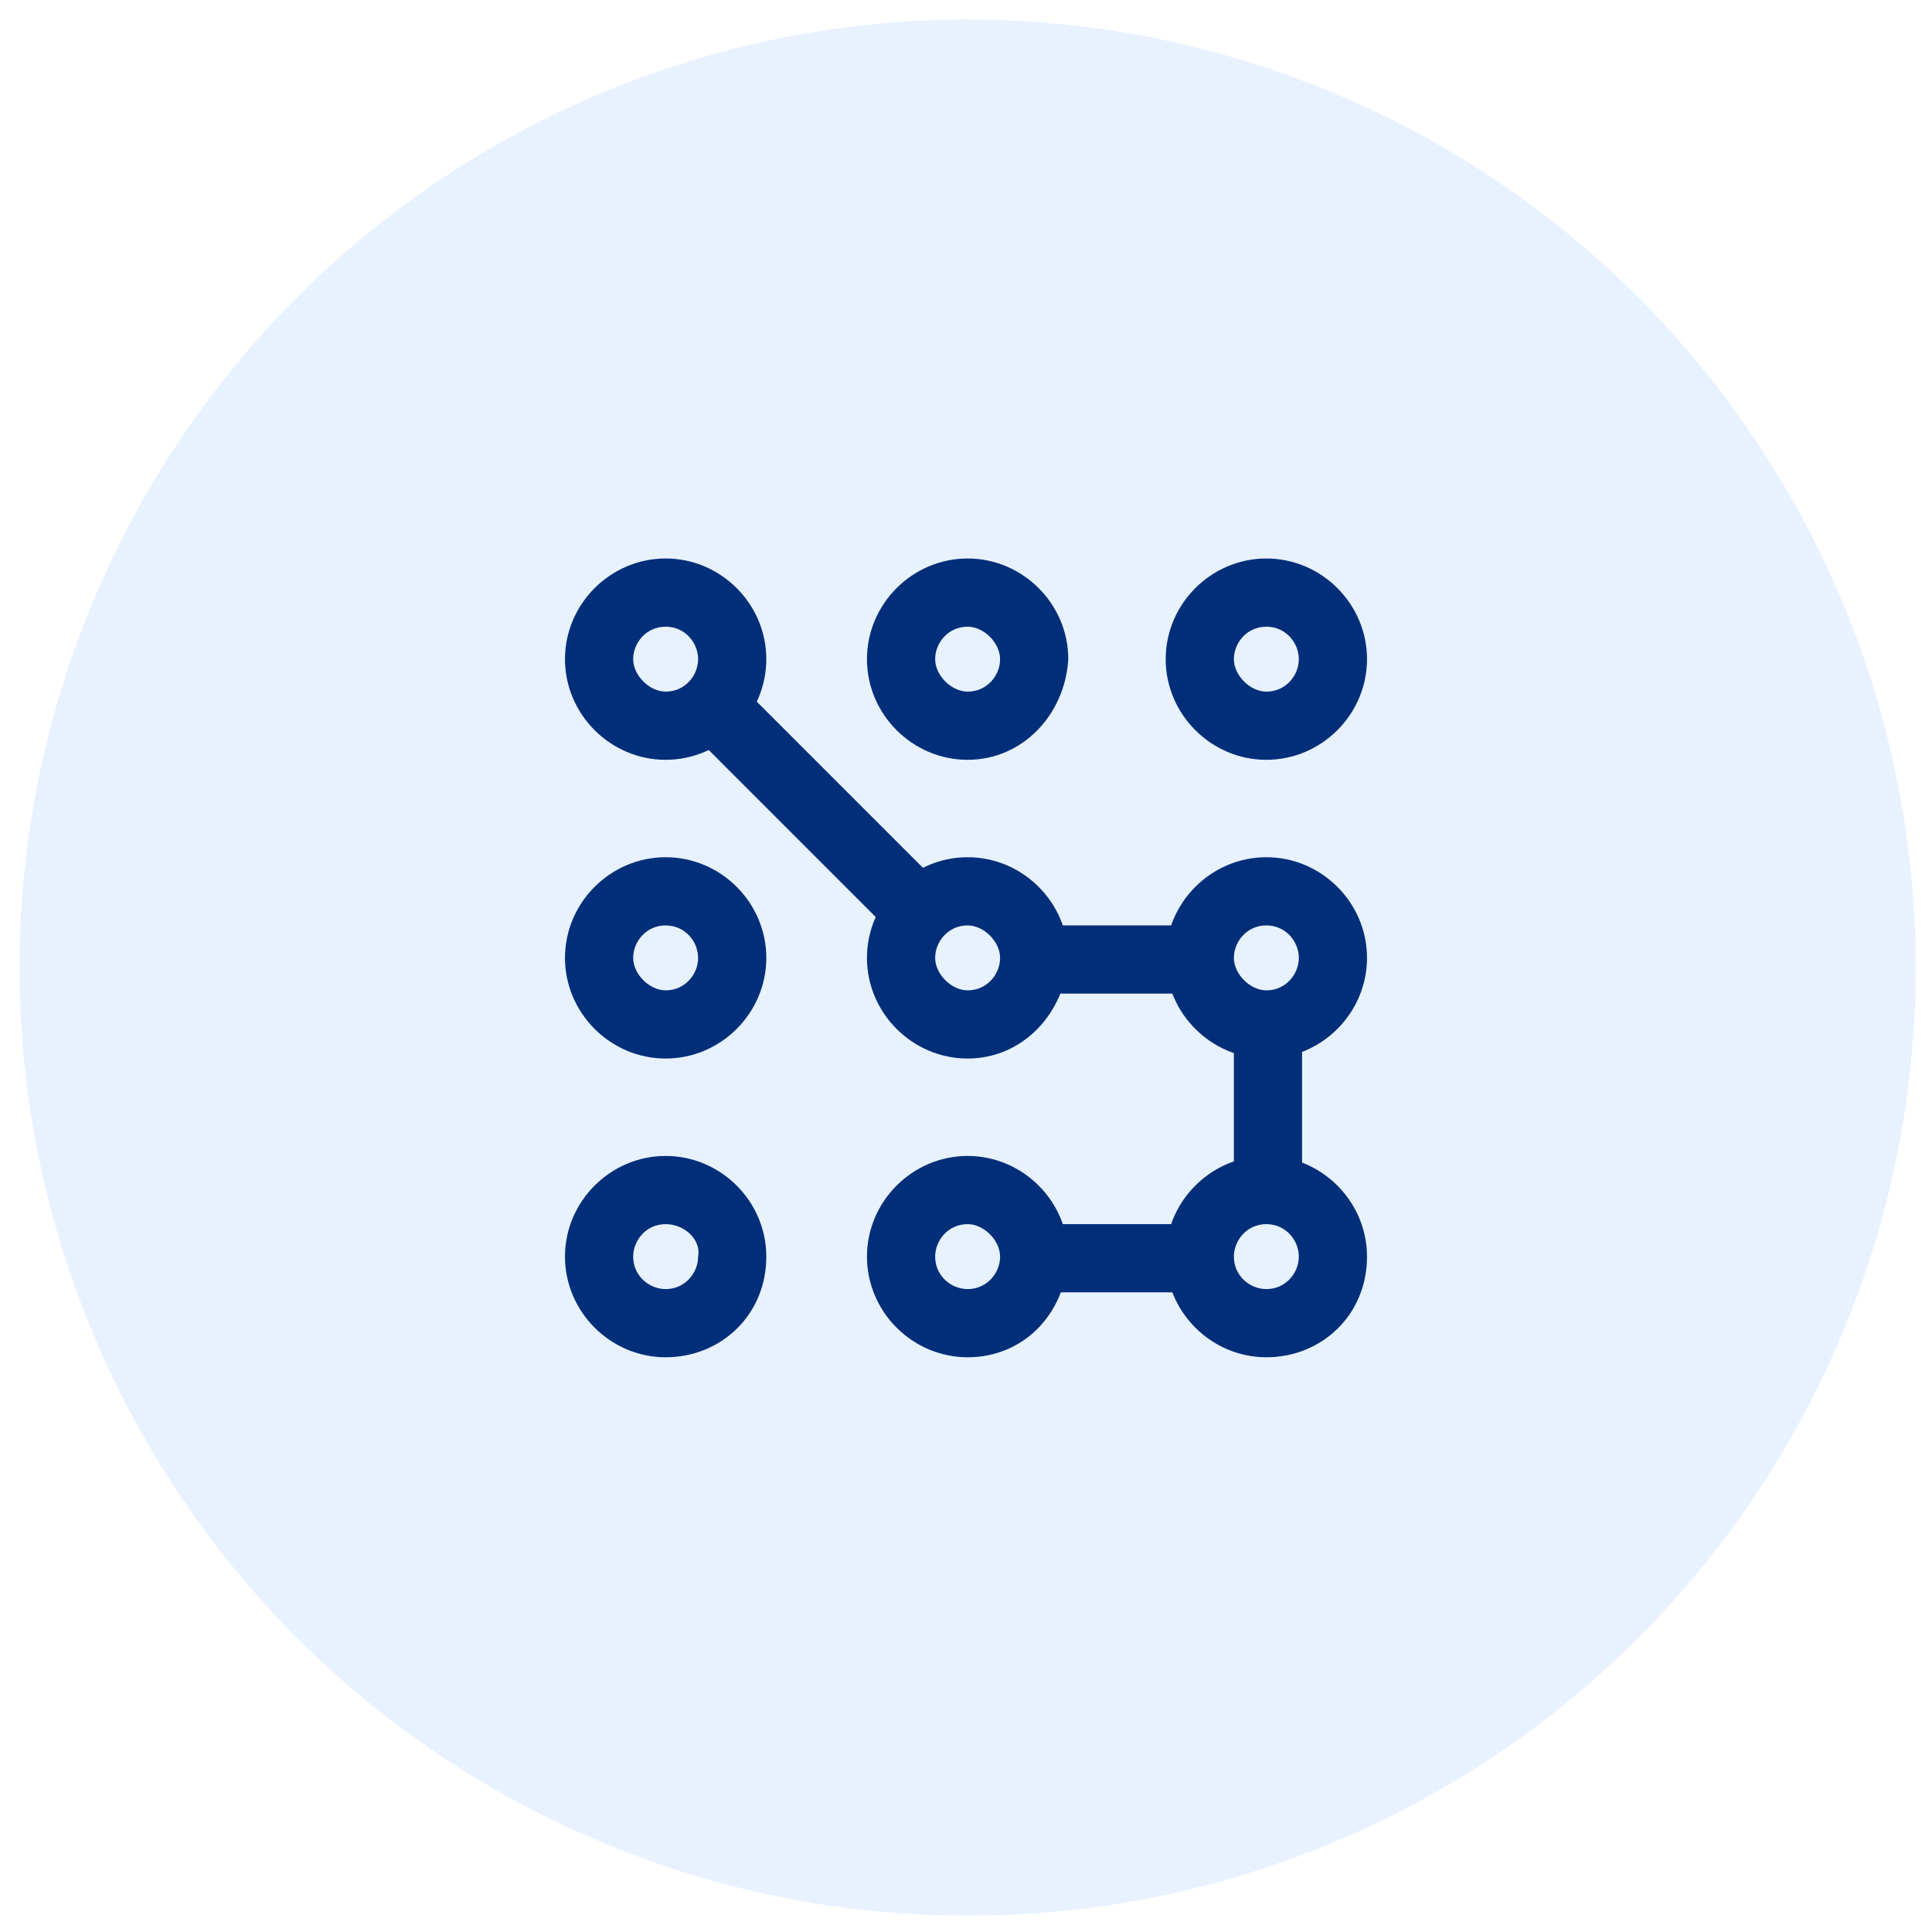
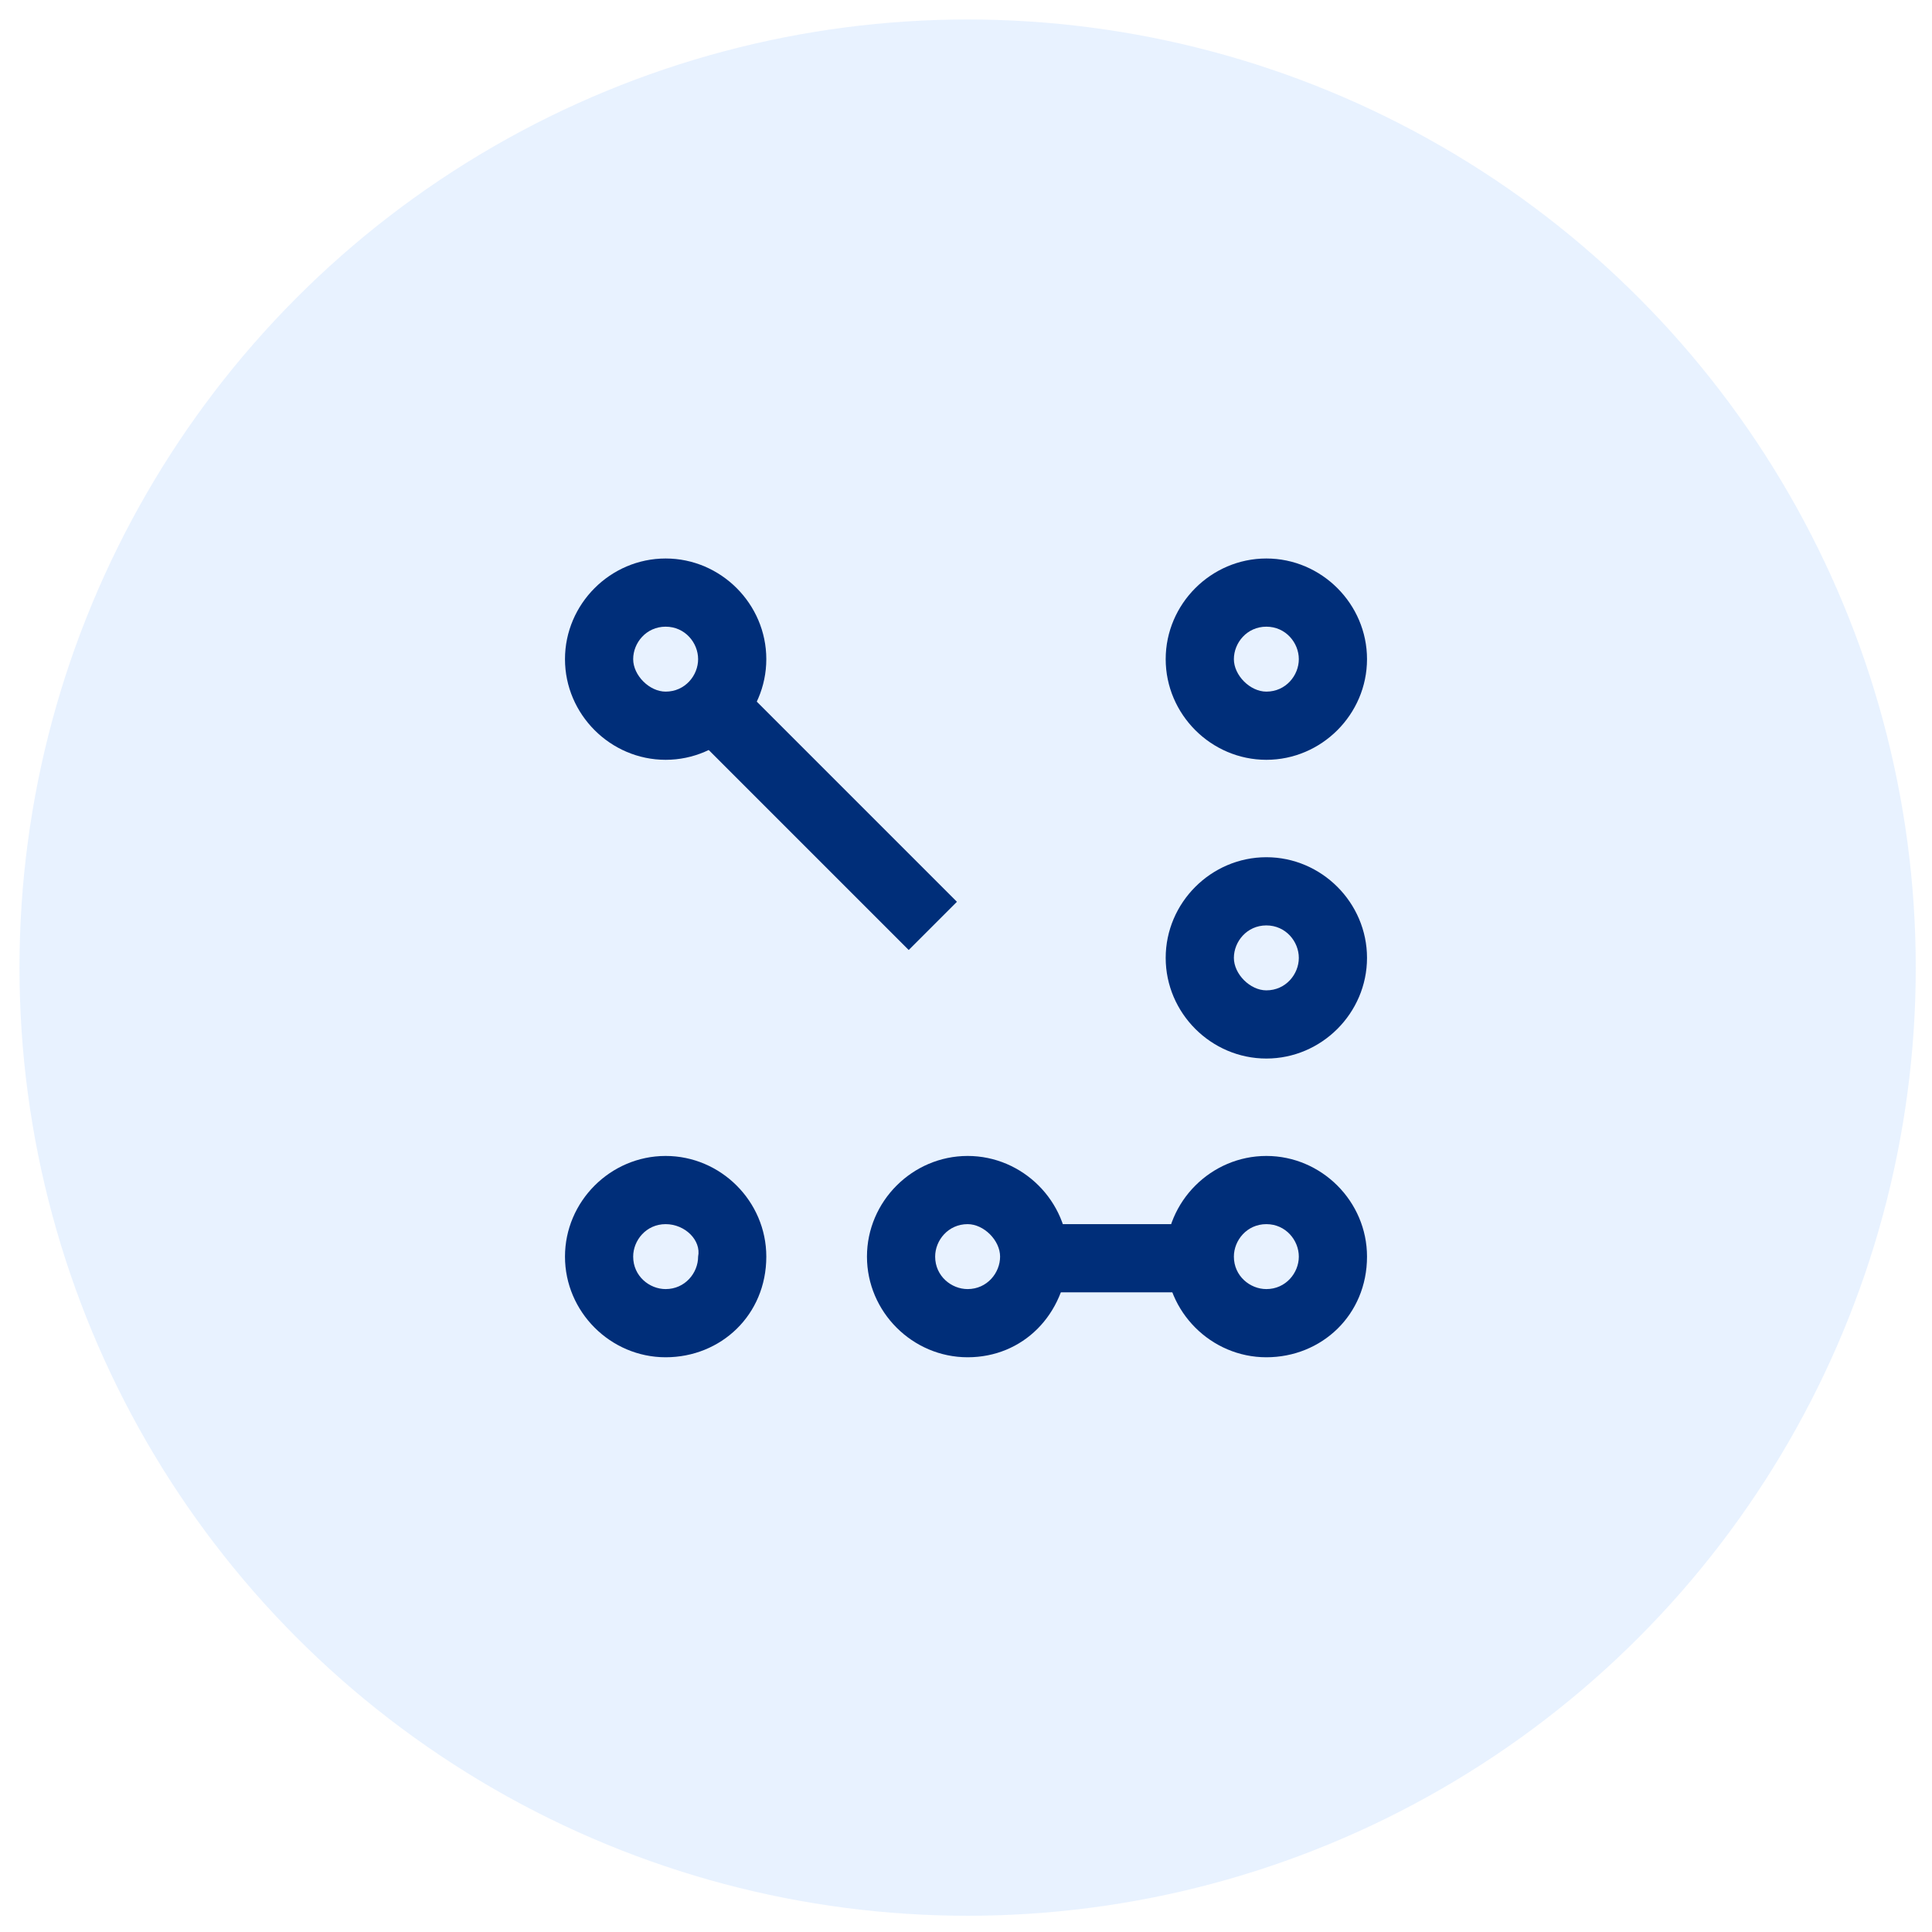
<svg xmlns="http://www.w3.org/2000/svg" version="1.1" id="Layer_1" x="0px" y="0px" viewBox="0 0 59.5 59.5" style="enable-background:new 0 0 59.5 59.5;" xml:space="preserve">
  <style type="text/css">
	.st0{fill:url(#SVGID_1_);}
	.st1{fill:#FFFFFF;}
	.st2{fill:url(#SVGID_00000180362696408573551950000005048383229098288052_);}
	.st3{opacity:0.4;}
	.st4{fill:#EEF6FF;}
	.st5{fill:#D7E6FE;}
	.st6{fill:url(#SVGID_00000088816842298132934210000005500401475289405883_);}
	.st7{fill:url(#SVGID_00000101089773328574659580000000175574515951231166_);}
	.st8{fill:url(#SVGID_00000105411908652163192630000018175497973853861504_);}
	.st9{fill:url(#SVGID_00000103982967006496416910000015795827235063651731_);}
	.st10{fill:url(#SVGID_00000123420825058240247080000002827389648630605988_);}
	.st11{fill:url(#SVGID_00000119075604184615447840000007375491359031509934_);}
	.st12{fill:url(#SVGID_00000037656183216618435760000017577466572215949456_);}
	.st13{fill:url(#SVGID_00000034072094393676223490000008163678253241031067_);}
	.st14{fill:#0785FB;}
	.st15{fill:url(#SVGID_00000145036140985627874170000016488411371388160921_);}
	.st16{fill:url(#SVGID_00000117676301391923739320000005508528855199950767_);}
	.st17{fill:url(#SVGID_00000025412156343669706290000007412253346500410300_);}
	.st18{fill:url(#SVGID_00000174599819032968415050000012528554819500140684_);}
	.st19{fill:url(#SVGID_00000145742062985485548210000004821751231684369340_);}
	.st20{fill:url(#SVGID_00000124149500347549422000000003990348238908664486_);}
	.st21{fill:url(#SVGID_00000047027410995855674640000014590840560815748238_);}
	.st22{fill:url(#SVGID_00000155826583576923671920000009607188091495170485_);}
	.st23{fill:url(#SVGID_00000131361538752051834430000014759007656055596971_);}
	.st24{fill:url(#SVGID_00000118383604479527541370000011110330540944925838_);}
	.st25{fill:url(#SVGID_00000164480167211319229910000012173332184546853054_);}
	.st26{fill:url(#SVGID_00000161614651868955628990000013990855770748141198_);}
	.st27{fill:url(#SVGID_00000168098343341124823640000010602512490825552032_);}
	.st28{fill:url(#SVGID_00000126316763303658338530000005946822756048029585_);}
	.st29{fill:url(#SVGID_00000140709406248417143620000011442406512934498176_);}
	.st30{fill:url(#SVGID_00000077308603687092072960000015401159559214173886_);}
	.st31{fill:url(#SVGID_00000181792949618596138260000009761954121519922560_);}
	.st32{fill:url(#SVGID_00000009579968188376436160000013719475495065365177_);}
	.st33{fill:url(#SVGID_00000023239553110471046200000003538234404831396256_);}
	.st34{fill:url(#SVGID_00000007408765379042317010000006447062257265171896_);}
	.st35{fill:url(#SVGID_00000015335888080318212590000003602437969425164691_);}
	.st36{fill:url(#SVGID_00000183956956627669707690000004222296046466198402_);}
	.st37{fill:url(#SVGID_00000078012569736487086250000008400443861586344635_);}
	.st38{fill:url(#SVGID_00000153692578372723401620000005753765652585381533_);}
	.st39{fill:url(#SVGID_00000058566637796055608800000011509320637322467754_);}
	.st40{fill:url(#SVGID_00000175303045698970137540000014329484210891821732_);}
	.st41{fill:url(#SVGID_00000034059061687446072740000016039701252258019725_);}
	.st42{fill:url(#SVGID_00000000930787907979942310000001261414103221506696_);}
	.st43{fill:url(#SVGID_00000091000420463662633530000003786198776735065256_);}
	.st44{fill:url(#SVGID_00000122700923607949884770000001109504457484229036_);}
	.st45{fill:url(#SVGID_00000066475422444983656270000002016177725057782937_);}
	.st46{fill:url(#SVGID_00000059299340192798676270000007187231830070877084_);}
	.st47{fill:url(#SVGID_00000083809718186865556700000017305671904733615778_);}
	.st48{fill:url(#SVGID_00000044178713052116151900000010447466029063050635_);}
	.st49{fill:url(#SVGID_00000095316473648090892500000008389742778660270753_);}
	.st50{fill:url(#SVGID_00000027572850462665516220000013500188727906947478_);}
	.st51{fill:url(#SVGID_00000042015291171699534690000013876565636236848524_);}
	.st52{fill:url(#SVGID_00000088131346557459048420000007843207125106677412_);}
	.st53{fill:#167EFF;}
	.st54{opacity:0.1;}
	.st55{fill:none;stroke:#167EFF;stroke-width:37;stroke-miterlimit:10;}
	.st56{fill:#9CC1FD;}
	.st57{fill:#141414;}
	.st58{fill-rule:evenodd;clip-rule:evenodd;fill:#D9EBFF;}
	.st59{fill-rule:evenodd;clip-rule:evenodd;fill:#40A2FF;}
	.st60{fill-rule:evenodd;clip-rule:evenodd;fill:#0069F8;}
	.st61{fill:#002E79;}
	.st62{opacity:0.1;fill:#167EFF;}
	.st63{fill:url(#SVGID_00000086653258729573927930000003496529155288529046_);}
	.st64{fill:url(#SVGID_00000072975348393427022040000007796420596467412919_);}
	.st65{fill:url(#SVGID_00000008871506724667972260000017573183015326255295_);}
	.st66{fill:url(#SVGID_00000050657427307330086230000004881909517272447135_);}
	.st67{fill:url(#SVGID_00000008833786241247179290000011095911941094647946_);}
	.st68{fill:url(#SVGID_00000176019998992718986660000010667305174798004374_);}
	.st69{fill:url(#SVGID_00000171692964682852491800000013843566642767922615_);}
	.st70{fill:url(#SVGID_00000134968613922171262950000013269410876552714145_);}
	.st71{fill:url(#SVGID_00000031902801182295927020000005421011357079348891_);}
	.st72{fill:url(#SVGID_00000181778354683894324270000004056496942443845047_);}
	.st73{fill:url(#SVGID_00000148659697123775562200000014822943724618043054_);}
	.st74{fill:url(#SVGID_00000048496713881869226160000007323143861589915016_);}
	.st75{fill:url(#SVGID_00000103987109322434162850000004365166372610868377_);}
	.st76{fill:url(#SVGID_00000129899679066510827750000000949583473049174185_);}
	.st77{fill:url(#SVGID_00000106106420146128842950000004247295028225243806_);}
	.st78{fill:url(#SVGID_00000140012964060247419450000004981223296692924562_);}
	.st79{fill:url(#SVGID_00000145759788849504271570000001725951075106351507_);}
	.st80{fill:url(#SVGID_00000039120715635569209250000009693358038809212840_);}
	.st81{fill:url(#SVGID_00000181788203137047290060000001456885048622501781_);}
	.st82{fill:url(#SVGID_00000115492627135128196690000010100491073987392661_);}
	.st83{fill:url(#SVGID_00000097476521542356846240000018247276161956569519_);}
	.st84{fill:url(#SVGID_00000134927893662420299130000005911582691074869163_);}
	.st85{fill:url(#SVGID_00000019652989786496252710000004924872467252326301_);}
	.st86{fill:url(#SVGID_00000026842755643845405590000015462028717716484792_);}
	.st87{fill:none;}
	.st88{opacity:0.4;fill:#BBDCFF;}
	.st89{fill-rule:evenodd;clip-rule:evenodd;fill:#FFFFFF;}
	.st90{fill-rule:evenodd;clip-rule:evenodd;fill:#6186A6;}
	.st91{opacity:0.5;fill-rule:evenodd;clip-rule:evenodd;fill:#167EFF;}
	.st92{fill-rule:evenodd;clip-rule:evenodd;fill:#ABE6FC;}
	.st93{fill:none;stroke:#002E79;stroke-width:5;stroke-miterlimit:10;}
	.st94{fill:none;stroke:#FFFFFF;stroke-width:6;stroke-miterlimit:10;}
	.st95{fill-rule:evenodd;clip-rule:evenodd;fill:#167EFF;}
	.st96{opacity:0.3;fill-rule:evenodd;clip-rule:evenodd;fill:#167EFF;}
	.st97{fill:#6186A6;}
	.st98{fill:url(#SVGID_00000094610357319265927670000004344992273287332742_);}
	.st99{fill:url(#SVGID_00000085952878827623485440000013987658031095557268_);}
	.st100{fill:url(#SVGID_00000183238270640257170310000004922804820496661900_);}
	.st101{fill:url(#SVGID_00000176021932613152776570000005845606745929910421_);}
	.st102{fill:url(#SVGID_00000084499227506037879260000006913310371479640477_);}
	.st103{fill:url(#SVGID_00000131343887936888752400000015651037927847203992_);}
	.st104{fill:url(#SVGID_00000166677417188266054200000013285088647244543928_);}
	.st105{fill:url(#SVGID_00000181790956670965022130000008825540743171015836_);}
	.st106{fill:url(#SVGID_00000155127434415198224430000017020492724561339277_);}
	.st107{fill:url(#SVGID_00000177448168604951234920000006597015045848151991_);}
	.st108{fill:url(#SVGID_00000030482109602067606910000004575545335659861933_);}
	.st109{fill:url(#SVGID_00000134955499528766427780000006525056986929353126_);}
	.st110{fill:url(#SVGID_00000171702300347242243320000002590734845189592983_);}
	.st111{fill:url(#SVGID_00000090267877882355972460000007556943791129109166_);}
	.st112{fill:url(#SVGID_00000183245763184478586520000006725205467461771140_);}
	.st113{fill:url(#SVGID_00000036227778431379650110000014448753329670501778_);}
	.st114{fill:url(#SVGID_00000017504800297647738530000015141471778699743130_);}
	.st115{fill:url(#SVGID_00000150787473537041706970000000451497059586713503_);}
	.st116{fill:url(#SVGID_00000119796317217648721890000017756586092831066512_);}
	.st117{fill:url(#SVGID_00000130621772116646488820000009462943655903134395_);}
	.st118{fill:url(#SVGID_00000158712815259051078810000010200318155675862960_);}
	.st119{fill:url(#SVGID_00000070824266235062717710000006946298613923502508_);}
	.st120{fill:url(#SVGID_00000161629986648947332700000005040628019519077534_);}
	.st121{fill:url(#SVGID_00000061438832233438525820000007702035199624727981_);}
	.st122{opacity:5.000000e-02;fill:#167EFF;}
	.st123{opacity:0.3;}
	.st124{fill:none;stroke:#167EFF;stroke-width:0.817;stroke-miterlimit:10;}
	.st125{fill:none;stroke:#167EFF;stroke-miterlimit:10;}
	.st126{fill:#F4F8FF;}
	.st127{fill:none;stroke:#167EFF;stroke-width:3;stroke-miterlimit:10;}
	.st128{fill:none;stroke:#167EFF;stroke-width:8.591;stroke-miterlimit:10;}
	.st129{fill:none;stroke:#002E79;stroke-width:2.058;stroke-miterlimit:10;}
	.st130{opacity:0.4;fill-rule:evenodd;clip-rule:evenodd;fill:#167EFF;}
	
		.st131{fill:none;stroke:url(#SVGID_00000172430532365574556660000005933580637138392709_);stroke-width:3.082;stroke-miterlimit:10;}
	
		.st132{fill:none;stroke:url(#SVGID_00000170255849680160107420000012453596177492575379_);stroke-width:3.082;stroke-miterlimit:10;}
	
		.st133{fill:none;stroke:url(#SVGID_00000155868778379226625770000017165867968292407686_);stroke-width:3.082;stroke-miterlimit:10;}
	
		.st134{fill:none;stroke:url(#SVGID_00000061443751561656047010000010786982064563004860_);stroke-width:3.082;stroke-miterlimit:10;}
	
		.st135{fill:none;stroke:url(#SVGID_00000057107369457347838030000012055453401407342487_);stroke-width:3.082;stroke-miterlimit:10;}
	
		.st136{fill:none;stroke:url(#SVGID_00000088116912352789725240000014977185411831167629_);stroke-width:3.082;stroke-miterlimit:10;}
	
		.st137{fill:none;stroke:url(#SVGID_00000103975155195803816910000015273906769751012026_);stroke-width:3.082;stroke-miterlimit:10;}
	
		.st138{fill:none;stroke:url(#SVGID_00000073689397294010009600000012077055126646559641_);stroke-width:3.082;stroke-miterlimit:10;}
	.st139{fill:none;stroke:#167EFF;stroke-width:0.872;stroke-miterlimit:10;}
	.st140{fill-rule:evenodd;clip-rule:evenodd;fill:#6B809A;}
	.st141{opacity:0.4;fill-rule:evenodd;clip-rule:evenodd;fill:#D4E9FF;}
	.st142{fill-rule:evenodd;clip-rule:evenodd;fill:#D4E9FF;}
	
		.st143{fill:none;stroke:url(#SVGID_00000111153169763969402420000013894771667464477374_);stroke-width:3.082;stroke-miterlimit:10;}
	
		.st144{fill:none;stroke:url(#SVGID_00000106845939747454991700000016811423746511594653_);stroke-width:3.082;stroke-miterlimit:10;}
	
		.st145{fill:none;stroke:url(#SVGID_00000093862742466545458610000005516289976629633691_);stroke-width:3.082;stroke-miterlimit:10;}
	
		.st146{fill:none;stroke:url(#SVGID_00000049902508596095630110000017109389462455568804_);stroke-width:3.082;stroke-miterlimit:10;}
	
		.st147{fill:none;stroke:url(#SVGID_00000127766736523347493940000001185868295072371602_);stroke-width:3.082;stroke-miterlimit:10;}
	
		.st148{fill:none;stroke:url(#SVGID_00000108309821342716100270000015096401705683861131_);stroke-width:3.082;stroke-miterlimit:10;}
	.st149{fill:none;stroke:#FFFFFF;stroke-width:3.082;stroke-miterlimit:10;}
	.st150{fill:none;stroke:#167EFF;stroke-width:0.812;stroke-miterlimit:10;}
	.st151{fill:url(#SVGID_00000008143142538874766430000017049981996417680536_);}
	.st152{fill:url(#SVGID_00000014635772148395107330000000461837681568928434_);}
	.st153{fill:url(#SVGID_00000082345433299759245090000018096689705875884444_);}
	.st154{fill:url(#SVGID_00000155826986086517296140000003717334213157599887_);}
	.st155{fill:url(#SVGID_00000126303255393422116920000016937339246757778818_);}
	.st156{fill:url(#SVGID_00000162322747383018143430000013910174506243490963_);}
	.st157{fill:url(#SVGID_00000044871198205494531880000009945328520247717773_);}
	.st158{fill:url(#SVGID_00000070115632426763771990000008250032524135404445_);}
	.st159{fill:url(#SVGID_00000044878226285783927740000009547377059547656627_);}
	.st160{fill:url(#SVGID_00000029729553422407447970000006183227673149936521_);}
</style>
  <g>
    <circle class="st62" cx="29.8" cy="29.8" r="29.2" />
    <g>
      <g>
        <path class="st61" d="M20.5,23.4c-1.7,0-3.1-1.4-3.1-3.1c0-1.7,1.4-3.1,3.1-3.1c1.7,0,3.1,1.4,3.1,3.1     C23.6,22,22.2,23.4,20.5,23.4z M20.5,19.3c-0.6,0-1,0.5-1,1s0.5,1,1,1c0.6,0,1-0.5,1-1S21.1,19.3,20.5,19.3z" />
      </g>
      <g>
        <path class="st61" d="M39,23.4c-1.7,0-3.1-1.4-3.1-3.1c0-1.7,1.4-3.1,3.1-3.1c1.7,0,3.1,1.4,3.1,3.1C42.1,22,40.7,23.4,39,23.4z      M39,19.3c-0.6,0-1,0.5-1,1s0.5,1,1,1c0.6,0,1-0.5,1-1S39.6,19.3,39,19.3z" />
      </g>
      <g>
-         <path class="st61" d="M29.8,23.4c-1.7,0-3.1-1.4-3.1-3.1c0-1.7,1.4-3.1,3.1-3.1c1.7,0,3.1,1.4,3.1,3.1     C32.8,22,31.5,23.4,29.8,23.4z M29.8,19.3c-0.6,0-1,0.5-1,1s0.5,1,1,1c0.6,0,1-0.5,1-1S30.3,19.3,29.8,19.3z" />
-       </g>
-       <g>
-         <path class="st61" d="M20.5,32.6c-1.7,0-3.1-1.4-3.1-3.1c0-1.7,1.4-3.1,3.1-3.1c1.7,0,3.1,1.4,3.1,3.1     C23.6,31.2,22.2,32.6,20.5,32.6z M20.5,28.5c-0.6,0-1,0.5-1,1s0.5,1,1,1c0.6,0,1-0.5,1-1S21.1,28.5,20.5,28.5z" />
-       </g>
+         </g>
+       <g>
+         </g>
      <g>
        <path class="st61" d="M39,32.6c-1.7,0-3.1-1.4-3.1-3.1c0-1.7,1.4-3.1,3.1-3.1c1.7,0,3.1,1.4,3.1,3.1C42.1,31.2,40.7,32.6,39,32.6     z M39,28.5c-0.6,0-1,0.5-1,1s0.5,1,1,1c0.6,0,1-0.5,1-1S39.6,28.5,39,28.5z" />
      </g>
      <g>
-         <path class="st61" d="M29.8,32.6c-1.7,0-3.1-1.4-3.1-3.1c0-1.7,1.4-3.1,3.1-3.1c1.7,0,3.1,1.4,3.1,3.1     C32.8,31.2,31.5,32.6,29.8,32.6z M29.8,28.5c-0.6,0-1,0.5-1,1s0.5,1,1,1c0.6,0,1-0.5,1-1S30.3,28.5,29.8,28.5z" />
-       </g>
+         </g>
      <g>
        <path class="st61" d="M20.5,41.8c-1.7,0-3.1-1.4-3.1-3.1c0-1.7,1.4-3.1,3.1-3.1c1.7,0,3.1,1.4,3.1,3.1     C23.6,40.5,22.2,41.8,20.5,41.8z M20.5,37.7c-0.6,0-1,0.5-1,1c0,0.6,0.5,1,1,1c0.6,0,1-0.5,1-1C21.6,38.2,21.1,37.7,20.5,37.7z" />
      </g>
      <g>
        <path class="st61" d="M39,41.8c-1.7,0-3.1-1.4-3.1-3.1c0-1.7,1.4-3.1,3.1-3.1c1.7,0,3.1,1.4,3.1,3.1C42.1,40.5,40.7,41.8,39,41.8     z M39,37.7c-0.6,0-1,0.5-1,1c0,0.6,0.5,1,1,1c0.6,0,1-0.5,1-1C40,38.2,39.6,37.7,39,37.7z" />
      </g>
      <g>
        <path class="st61" d="M29.8,41.8c-1.7,0-3.1-1.4-3.1-3.1c0-1.7,1.4-3.1,3.1-3.1c1.7,0,3.1,1.4,3.1,3.1     C32.8,40.5,31.5,41.8,29.8,41.8z M29.8,37.7c-0.6,0-1,0.5-1,1c0,0.6,0.5,1,1,1c0.6,0,1-0.5,1-1C30.8,38.2,30.3,37.7,29.8,37.7z" />
      </g>
      <g>
        <rect x="24.1" y="19.9" transform="matrix(0.707 -0.707 0.707 0.707 -10.263 25.086)" class="st61" width="2.1" height="10.1" />
      </g>
      <g>
-         <rect x="31.8" y="28.5" class="st61" width="5.1" height="2.1" />
-       </g>
-       <g>
-         <rect x="38" y="31.6" class="st61" width="2.1" height="5.1" />
-       </g>
+         </g>
+       <g>
+         </g>
      <g>
        <rect x="31.8" y="37.7" class="st61" width="5.1" height="2.1" />
      </g>
    </g>
  </g>
</svg>